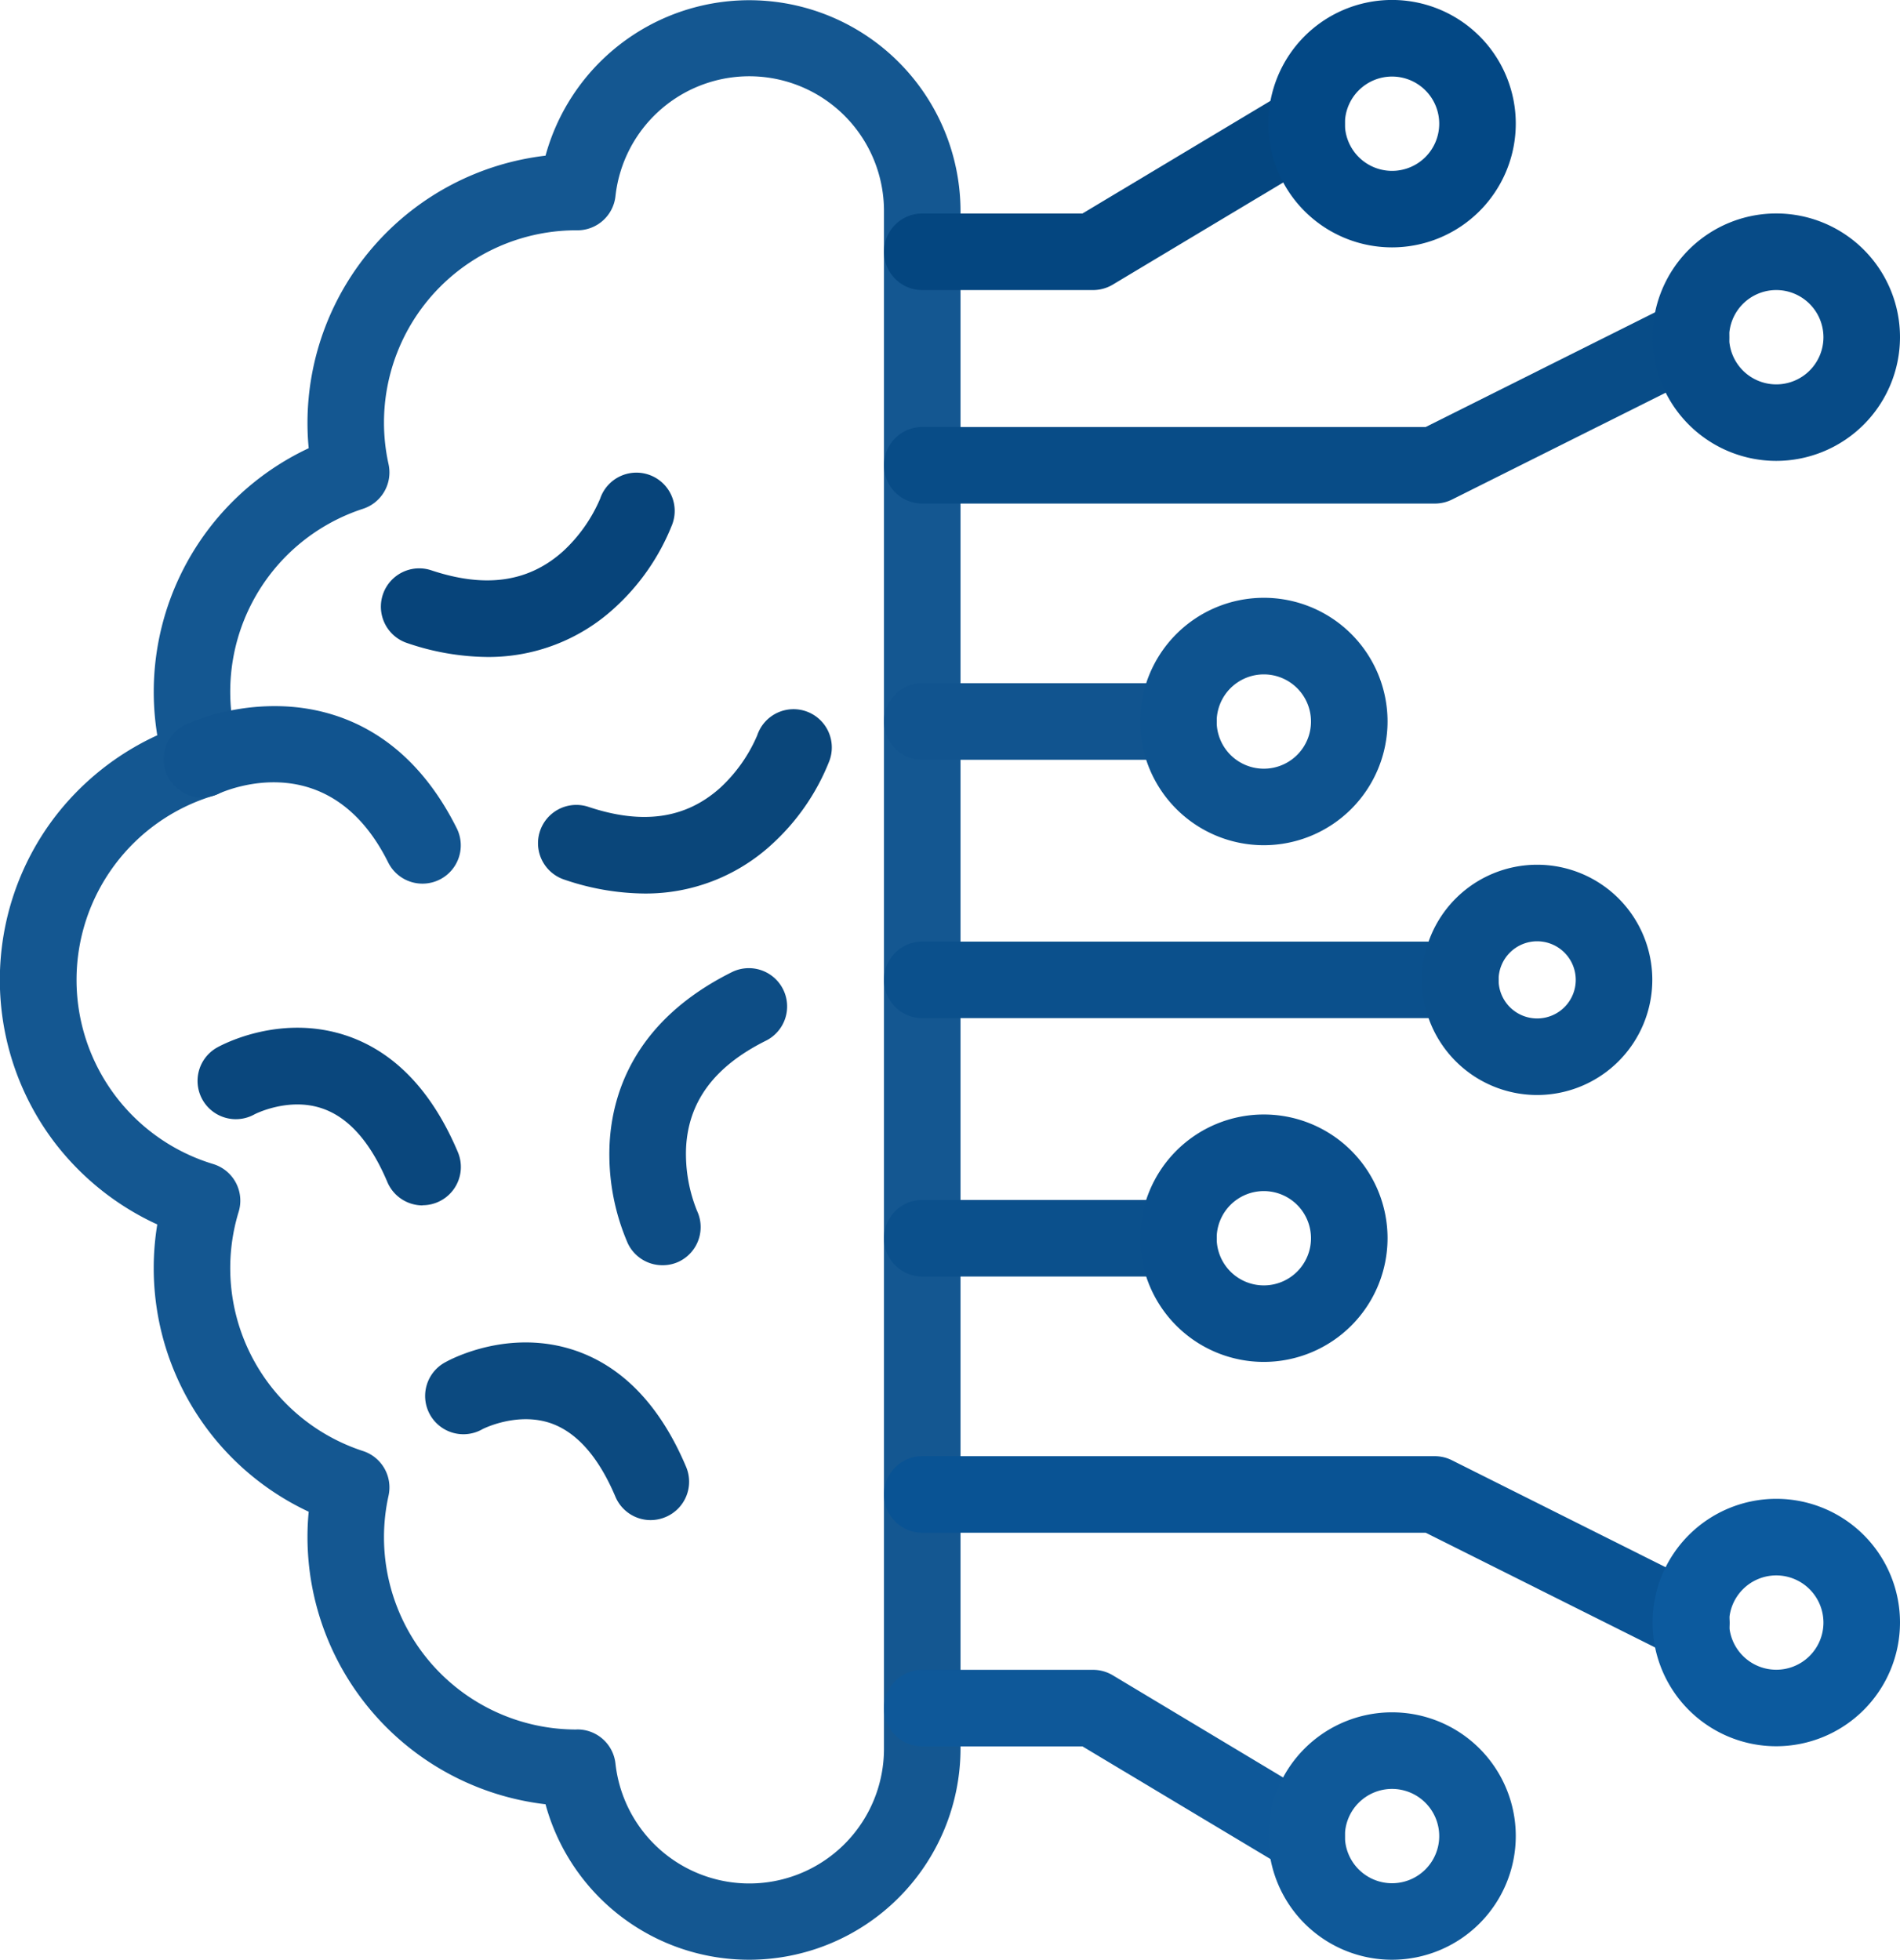
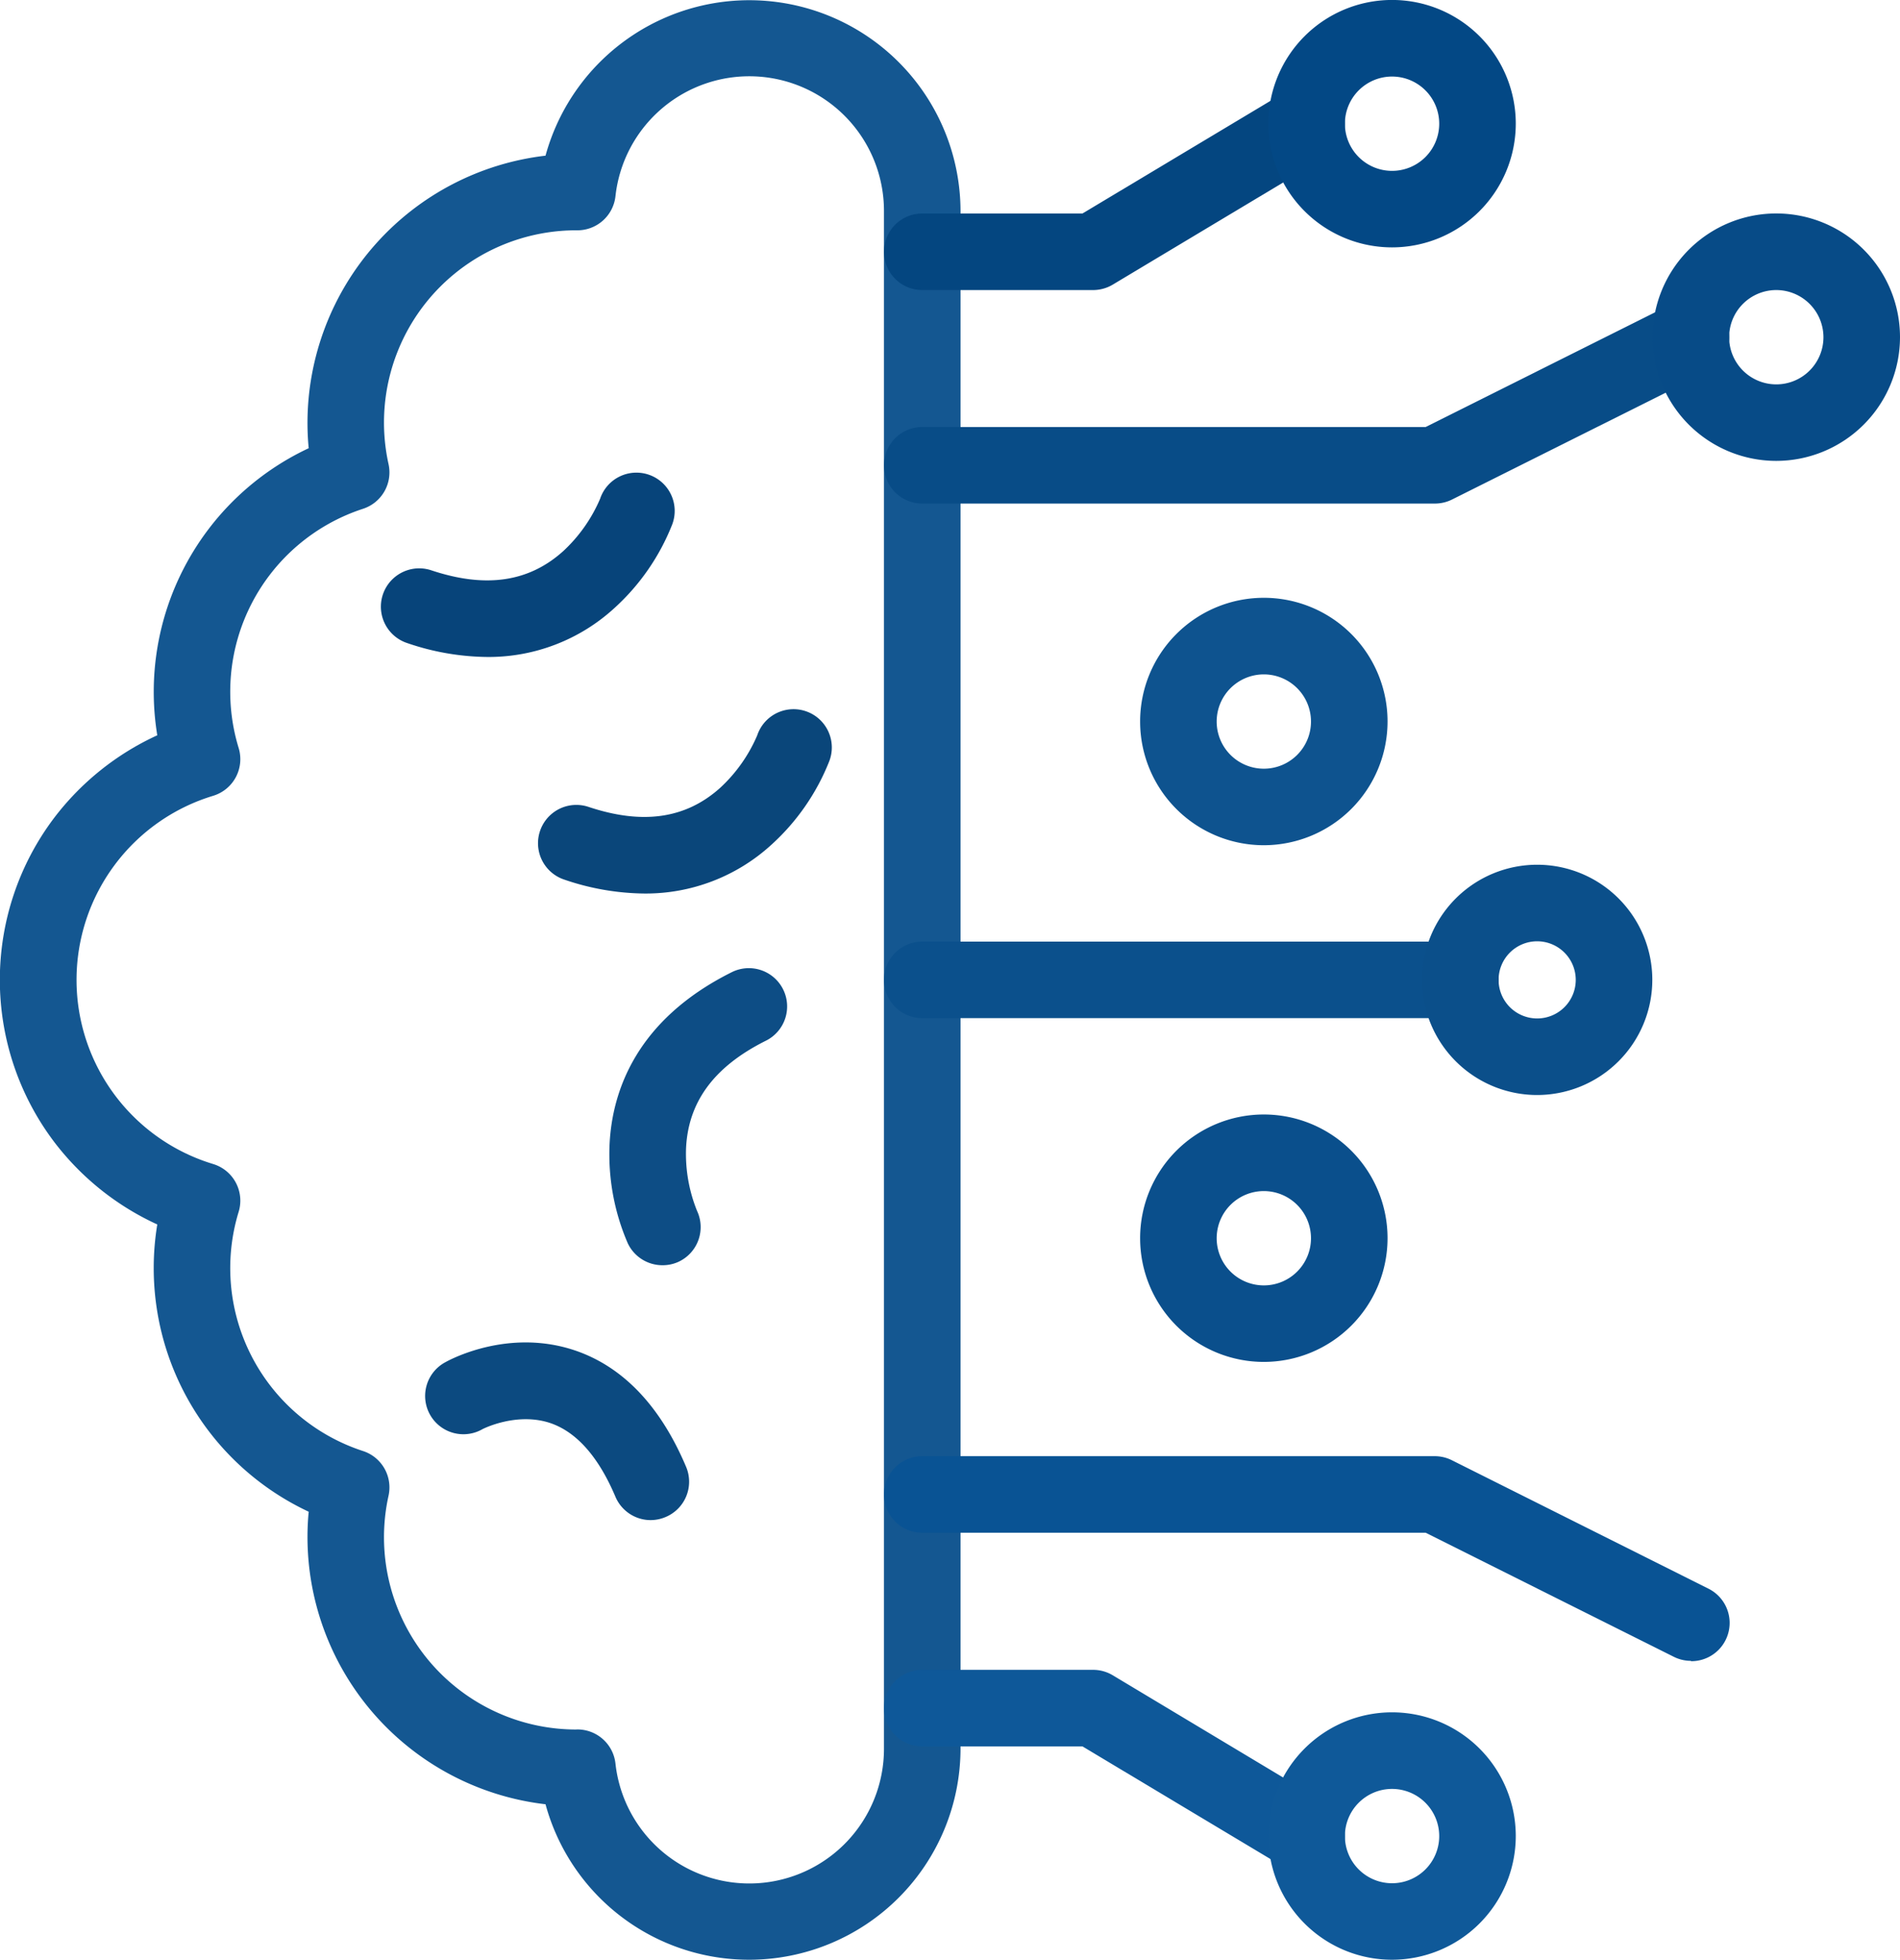
<svg xmlns="http://www.w3.org/2000/svg" viewBox="0 0 496.38 512">
  <g id="Layer_2" data-name="Layer 2">
    <g id="_14_artificial_intelligence" data-name="14_artificial intelligence">
      <path d="M195.75,512a55.09,55.09,0,0,1-53.23-40.62,70.35,70.35,0,0,1-62.19-69.79c0-2.21.1-4.43.32-6.64A70.28,70.28,0,0,1,41.09,319.9a71,71,0,0,1-27-21.65,70.23,70.23,0,0,1,0-84.5,71,71,0,0,1,27-21.65,70.28,70.28,0,0,1,39.56-75c-.22-2.21-.32-4.43-.32-6.64a70.35,70.35,0,0,1,62.19-69.79A55.19,55.19,0,0,1,250.94,55.18V456.82A55.25,55.25,0,0,1,195.75,512Zm-44.89-60.17a10,10,0,0,1,9.93,8.9,35.18,35.18,0,0,0,70.15-3.91V55.18a35.18,35.18,0,0,0-70.15-3.91,10,10,0,0,1-10,8.9h-.36a50.23,50.23,0,0,0-48.92,61.1,10,10,0,0,1-6.68,11.66,50.26,50.26,0,0,0-32.48,62.49,10,10,0,0,1-6.67,12.49,50.26,50.26,0,0,0,0,96.2,10,10,0,0,1,6.67,12.49,50.26,50.26,0,0,0,32.48,62.49,10,10,0,0,1,6.68,11.66,50.23,50.23,0,0,0,48.92,61.1Z" id="id_101" style="fill: rgb(20, 87, 145);" />
-       <path d="M110.42,230.86a10,10,0,0,1-9-5.53C86.37,195.13,60,206.06,57,207.41a10,10,0,1,1-8.45-18.13,58.59,58.59,0,0,1,26-4.73c13.51.69,32.24,6.78,44.77,31.83a10,10,0,0,1-8.93,14.48Z" id="id_102" style="fill: rgb(17, 84, 143);" />
      <path d="M173.06,330.55A10,10,0,0,1,164,324.8a58.53,58.53,0,0,1-4.74-26c.7-13.51,6.78-32.24,31.84-44.77a10,10,0,1,1,8.94,17.89c-13.38,6.69-20.18,15.82-20.8,27.91a39.81,39.81,0,0,0,2.86,16.51,10,10,0,0,1-4.8,13.3A9.88,9.88,0,0,1,173.06,330.55Z" id="id_103" style="fill: rgb(13, 77, 133);" />
      <path d="M170,397.14a10,10,0,0,1-9.22-6.11c-4.4-10.39-10.1-16.86-16.94-19.22-8.84-3-17.65,1.5-17.74,1.54a10,10,0,1,1-9.71-17.48c1.67-.93,16.8-8.88,34-3,12.44,4.29,22.15,14.5,28.85,30.34a10,10,0,0,1-5.31,13.11A10.13,10.13,0,0,1,170,397.14Z" id="id_104" style="fill: rgb(12, 74, 128);" />
-       <path d="M110.41,314.92a10,10,0,0,1-9.21-6.1c-4.4-10.4-10.1-16.87-17-19.22-8.83-3.05-17.65,1.49-17.73,1.54a10,10,0,1,1-9.71-17.49c1.66-.92,16.79-8.88,34-3,12.44,4.28,22.15,14.49,28.85,30.33a10,10,0,0,1-9.21,13.9Z" id="id_105" style="fill: rgb(10, 71, 125);" />
      <path d="M168.34,233.44a66.21,66.21,0,0,1-20.93-3.64,10,10,0,0,1,6.32-19c14.19,4.74,25.46,3.09,34.45-5a40.13,40.13,0,0,0,9.65-13.69,10,10,0,1,1,18.81,6.78,58.42,58.42,0,0,1-15.06,21.76A48.61,48.61,0,0,1,168.34,233.44Z" id="id_106" style="fill: rgb(10, 70, 122);" />
      <path d="M127.29,171.64A66.21,66.21,0,0,1,106.36,168a10,10,0,0,1,6.32-19c14.19,4.73,25.46,3.09,34.45-5a40.13,40.13,0,0,0,9.65-13.69,10,10,0,1,1,18.81,6.78,58.42,58.42,0,0,1-15.06,21.76A48.61,48.61,0,0,1,127.29,171.64Z" id="id_107" style="fill: rgb(7, 68, 122);" />
      <path d="M285.56,75.78H240.94a10,10,0,0,1,0-20h41.85l53.41-32a10,10,0,1,1,10.29,17.15L290.71,74.36A10,10,0,0,1,285.56,75.78Z" id="id_108" style="fill: rgb(4, 70, 128);" />
      <path d="M363.66,64.63A32.32,32.32,0,1,1,396,32.31,32.35,32.35,0,0,1,363.66,64.63Zm0-44.63A12.32,12.32,0,1,0,376,32.31,12.32,12.32,0,0,0,363.66,20Z" id="id_109" style="fill: rgb(3, 72, 133);" />
-       <path d="M307.88,198.5H240.94a10,10,0,0,1,0-20h66.94a10,10,0,0,1,0,20Z" id="id_110" style="fill: rgb(17, 84, 143);" />
      <path d="M330.19,220.82A32.32,32.32,0,1,1,362.5,188.5,32.35,32.35,0,0,1,330.19,220.82Zm0-44.63A12.32,12.32,0,1,0,342.5,188.5,12.32,12.32,0,0,0,330.19,176.19Z" id="id_111" style="fill: rgb(14, 83, 143);" />
      <path d="M381.51,266H240.94a10,10,0,0,1,0-20H381.51a10,10,0,0,1,0,20Z" id="id_112" style="fill: rgb(11, 80, 140);" />
      <path d="M401.59,286.08A30.08,30.08,0,1,1,431.67,256,30.11,30.11,0,0,1,401.59,286.08Zm0-40.16A10.08,10.08,0,1,0,411.67,256,10.09,10.09,0,0,0,401.59,245.92Z" id="id_113" style="fill: rgb(11, 79, 138);" />
      <path d="M374.82,131.56H240.94a10,10,0,0,1,0-20H372.46l64.82-32.41a10,10,0,1,1,9,17.89l-66.94,33.47A10.05,10.05,0,0,1,374.82,131.56Z" id="id_114" style="fill: rgb(8, 76, 135);" />
      <path d="M464.07,120.41A32.32,32.32,0,1,1,496.38,88.1,32.36,32.36,0,0,1,464.07,120.41Zm0-44.63A12.32,12.32,0,1,0,476.38,88.1,12.34,12.34,0,0,0,464.07,75.78Z" id="id_115" style="fill: rgb(7, 75, 135);" />
      <path d="M341.34,489.69a9.94,9.94,0,0,1-5.14-1.43l-53.41-32H240.94a10,10,0,0,1,0-20h44.62a10,10,0,0,1,5.15,1.42l55.78,33.47a10,10,0,0,1-5.15,18.58Z" id="id_116" style="fill: rgb(14, 88, 153);" />
      <path d="M363.66,512A32.32,32.32,0,1,1,396,479.69,32.35,32.35,0,0,1,363.66,512Zm0-44.63A12.32,12.32,0,1,0,376,479.69,12.33,12.33,0,0,0,363.66,467.37Z" id="id_117" style="fill: rgb(15, 89, 153);" />
-       <path d="M307.88,333.5H240.94a10,10,0,0,1,0-20h66.94a10,10,0,0,1,0,20Z" id="id_118" style="fill: rgb(11, 80, 140);" />
      <path d="M330.19,355.81A32.32,32.32,0,1,1,362.5,323.5,32.35,32.35,0,0,1,330.19,355.81Zm0-44.63A12.32,12.32,0,1,0,342.5,323.5,12.33,12.33,0,0,0,330.19,311.18Z" id="id_119" style="fill: rgb(10, 79, 140);" />
      <path d="M441.75,433.91a10,10,0,0,1-4.47-1.06l-64.82-32.41H240.94a10,10,0,0,1,0-20H374.82a10.05,10.05,0,0,1,4.47,1.05L446.23,415a10,10,0,0,1-4.48,19Z" id="id_120" style="fill: rgb(9, 83, 148);" />
-       <path d="M464.07,456.22a32.32,32.32,0,1,1,32.31-32.32A32.36,32.36,0,0,1,464.07,456.22Zm0-44.63a12.32,12.32,0,1,0,12.31,12.31A12.34,12.34,0,0,0,464.07,411.59Z" id="id_121" style="fill: rgb(12, 90, 158);" />
    </g>
  </g>
</svg>